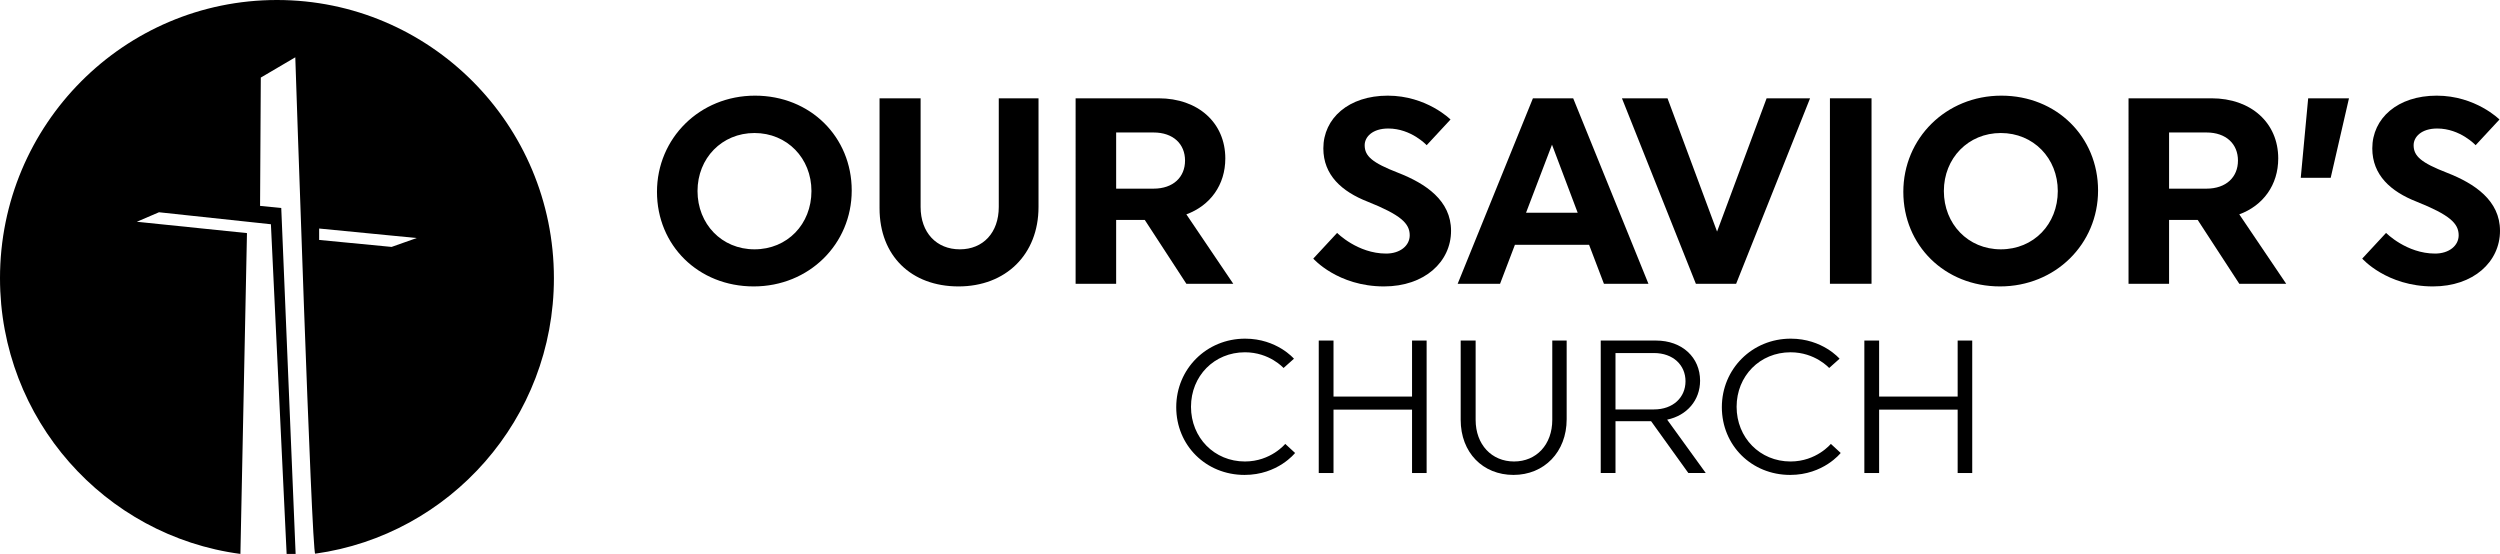
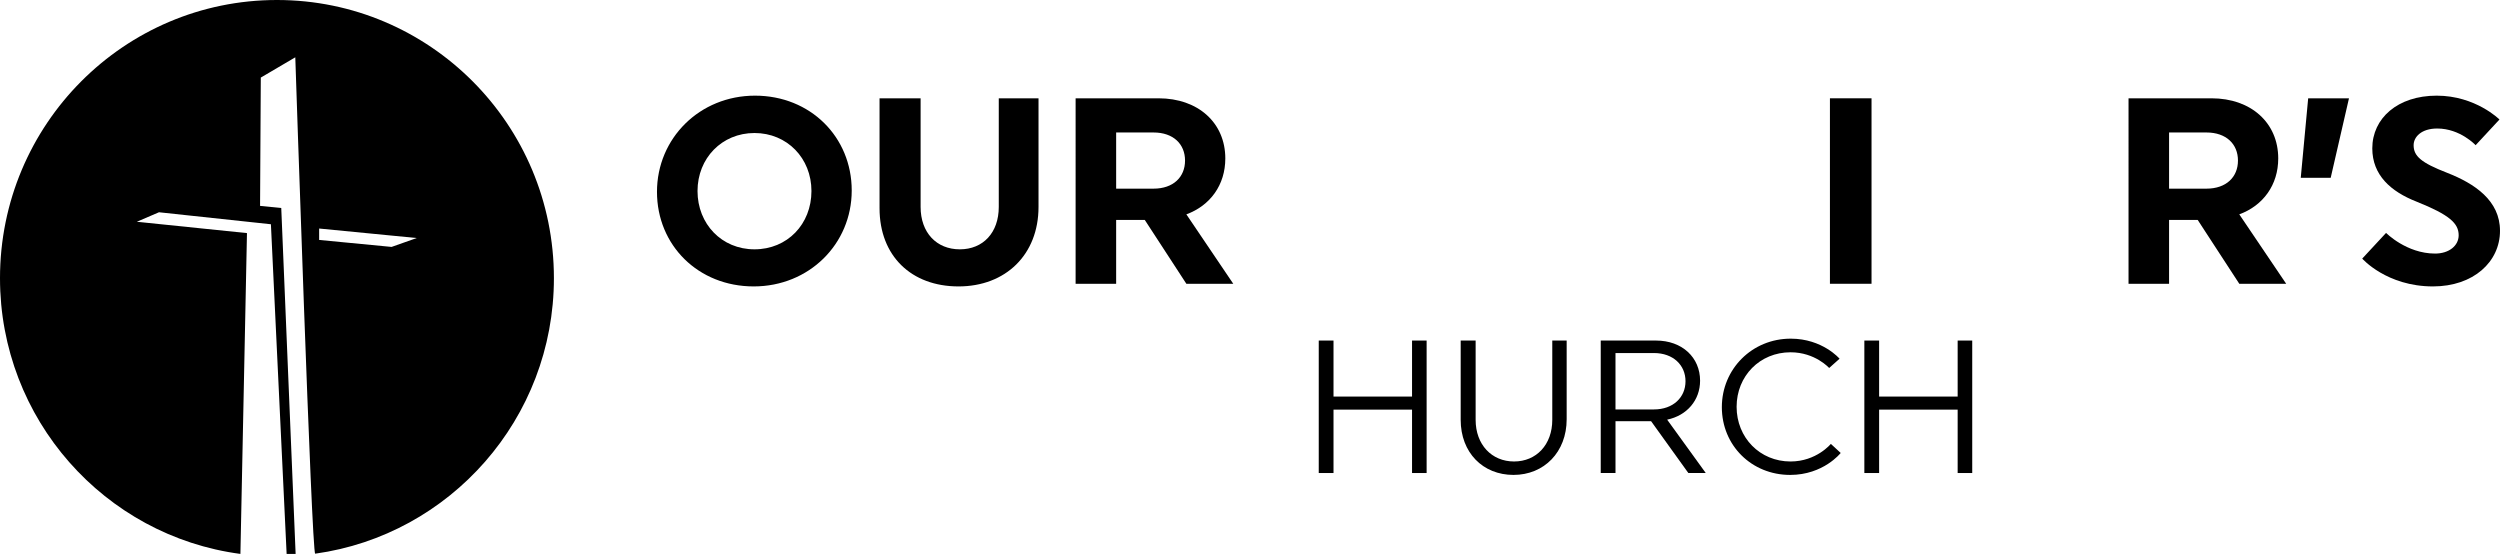
<svg xmlns="http://www.w3.org/2000/svg" id="Layer_2" viewBox="0 0 6604.87 1463.41">
  <g id="Layer_1-2">
    <path d="M731.71,0C327.6,0,0,329.02,0,734.88c0,372.99,276.68,681.08,635.15,728.54l17.33-847.59-291.01-29.95,58.57-25.11,295.68,31.68,41.54,870.97h23.77l-37.97-913.9-55.97-5.57,1.92-338.98,91.14-53.57s43.32,1312.69,52.58,1311.41c356.29-49.43,630.67-356.5,630.67-727.93C1463.41,329.02,1135.82,0,731.71,0Zm302.91,652.34l-191.44-18.44v-30.14l257.79,25.11-66.35,23.47Z" />
    <g>
      <path d="M2250.21,503.31c0,141.4-112.7,253.4-259,253.4s-255.5-108.5-255.5-249.9,112.7-254.1,259-254.1,255.5,109.2,255.5,250.6Zm-106.4,1.4c0-86.8-64.4-153.3-150.5-153.3s-150.5,66.5-150.5,153.3,63.7,154,150.5,154,150.5-66.5,150.5-154Z" />
      <path d="M2743.71,259.71v287c0,126-86.8,210-211.4,210s-208.6-80.5-208.6-206.5V259.71h108.5v287c0,67.9,42,112,103.6,112s102.9-44.1,102.9-112V259.71h105Z" />
      <path d="M2841.71,259.71h219.1c105,0,176.4,65.1,176.4,158.9,0,70-39.9,124.6-102.9,147.7l123.9,183.4h-123.9l-109.9-168.7h-75.6v168.7h-107.1V259.71Zm107.1,90.3v148.4h98.7c52.5,0,83.3-30.8,83.3-74.2s-30.8-74.2-83.3-74.2h-98.7Z" />
-       <path d="M3833.6,609.71c0,81.9-70,147-177.1,147-122.5,0-186.9-73.5-186.9-73.5l63-67.9s53.9,54.6,129.5,54.6c37.1,0,62.3-21,62.3-48.3,0-31.5-23.8-53.9-111.3-88.9-67.9-26.6-116.9-70-116.9-140.7,0-79.8,67.2-139.3,170.1-139.3s165.9,63,165.9,63l-63,67.9s-40.6-44.1-101.5-44.1c-42,0-62.3,22.4-62.3,44.1,0,28.7,19.6,46.2,88.2,72.8,73.5,28.7,140,73.5,140,153.3Z" />
-       <path d="M4355.09,749.71h-117.6l-39.2-102.9h-196l-39.2,102.9h-112l198.8-490h106.4l198.8,490Zm-323.4-187.6h136.5l-67.9-179.9-68.6,179.9Z" />
-       <path d="M4285.09,259.71h120.4l130.9,352.1,130.9-352.1h114.8l-195.3,490h-106.4l-195.3-490Z" />
      <path d="M4834.58,259.71h109.9v490h-109.9V259.71Z" />
-       <path d="M5542.98,503.31c0,141.4-112.7,253.4-259,253.4s-255.5-108.5-255.5-249.9,112.7-254.1,259-254.1,255.5,109.2,255.5,250.6Zm-106.4,1.4c0-86.8-64.4-153.3-150.5-153.3s-150.5,66.5-150.5,153.3,63.7,154,150.5,154,150.5-66.5,150.5-154Z" />
      <path d="M5623.48,259.71h219.1c105,0,176.4,65.1,176.4,158.9,0,70-39.9,124.6-102.9,147.7l123.9,183.4h-123.9l-109.9-168.7h-75.6v168.7h-107.1V259.71Zm107.1,90.3v148.4h98.7c52.5,0,83.3-30.8,83.3-74.2s-30.8-74.2-83.3-74.2h-98.7Z" />
      <path d="M6078.48,469.71l19.6-210h107.8l-48.3,210h-79.1Z" />
      <path d="M6604.87,609.71c0,81.9-70,147-177.1,147-122.5,0-186.9-73.5-186.9-73.5l63-67.9s53.9,54.6,129.5,54.6c37.1,0,62.3-21,62.3-48.3,0-31.5-23.8-53.9-111.3-88.9-67.9-26.6-116.9-70-116.9-140.7,0-79.8,67.2-139.3,170.1-139.3s165.9,63,165.9,63l-63,67.9s-40.6-44.1-101.5-44.1c-42,0-62.3,22.4-62.3,44.1,0,28.7,19.6,46.2,88.2,72.8,73.5,28.7,140,73.5,140,153.3Z" />
-       <path d="M3289.56,894.71c84,0,129,53,129,53l-27.5,24.5s-37-41.5-102-41.5c-81,0-142.5,62.5-142.5,144s61.5,144.5,142.5,144.5c68.5,0,106.5-46.5,106.5-46.5l26,24s-45.5,58-133.5,58c-102,0-180.5-78-180.5-179s80-181,182-181Z" />
      <path d="M3730.55,1082.21h-207.5v167.5h-39v-350h39v148h207.5v-148h38.5v350h-38.5v-167.5Z" />
      <path d="M4139.04,899.71v208c0,86.5-59.5,147-140.5,147s-139.5-59-139.5-145.5v-209.5h39.5v209.5c0,65.5,42.5,110,101.5,110s101-44.5,101-110v-209.5h38Z" />
      <path d="M4229.04,899.71h146c69.5,0,116.5,45,116.5,106,0,51.5-34.5,92-87,103l102,141h-46l-98.5-137h-94v137h-39v-350Zm39,33v149h101.5c51,0,83.5-32,83.5-74.5s-32.5-74.5-83.5-74.5h-101.5Z" />
      <path d="M4731.04,894.71c84,0,129,53,129,53l-27.5,24.5s-37-41.5-102-41.5c-81,0-142.5,62.5-142.5,144s61.5,144.5,142.5,144.5c68.5,0,106.5-46.5,106.5-46.5l26,24s-45.5,58-133.5,58c-102,0-180.5-78-180.5-179s80-181,182-181Z" />
      <path d="M5172.03,1082.21h-207.5v167.5h-39v-350h39v148h207.5v-148h38.5v350h-38.5v-167.5Z" />
    </g>
  </g>
</svg>